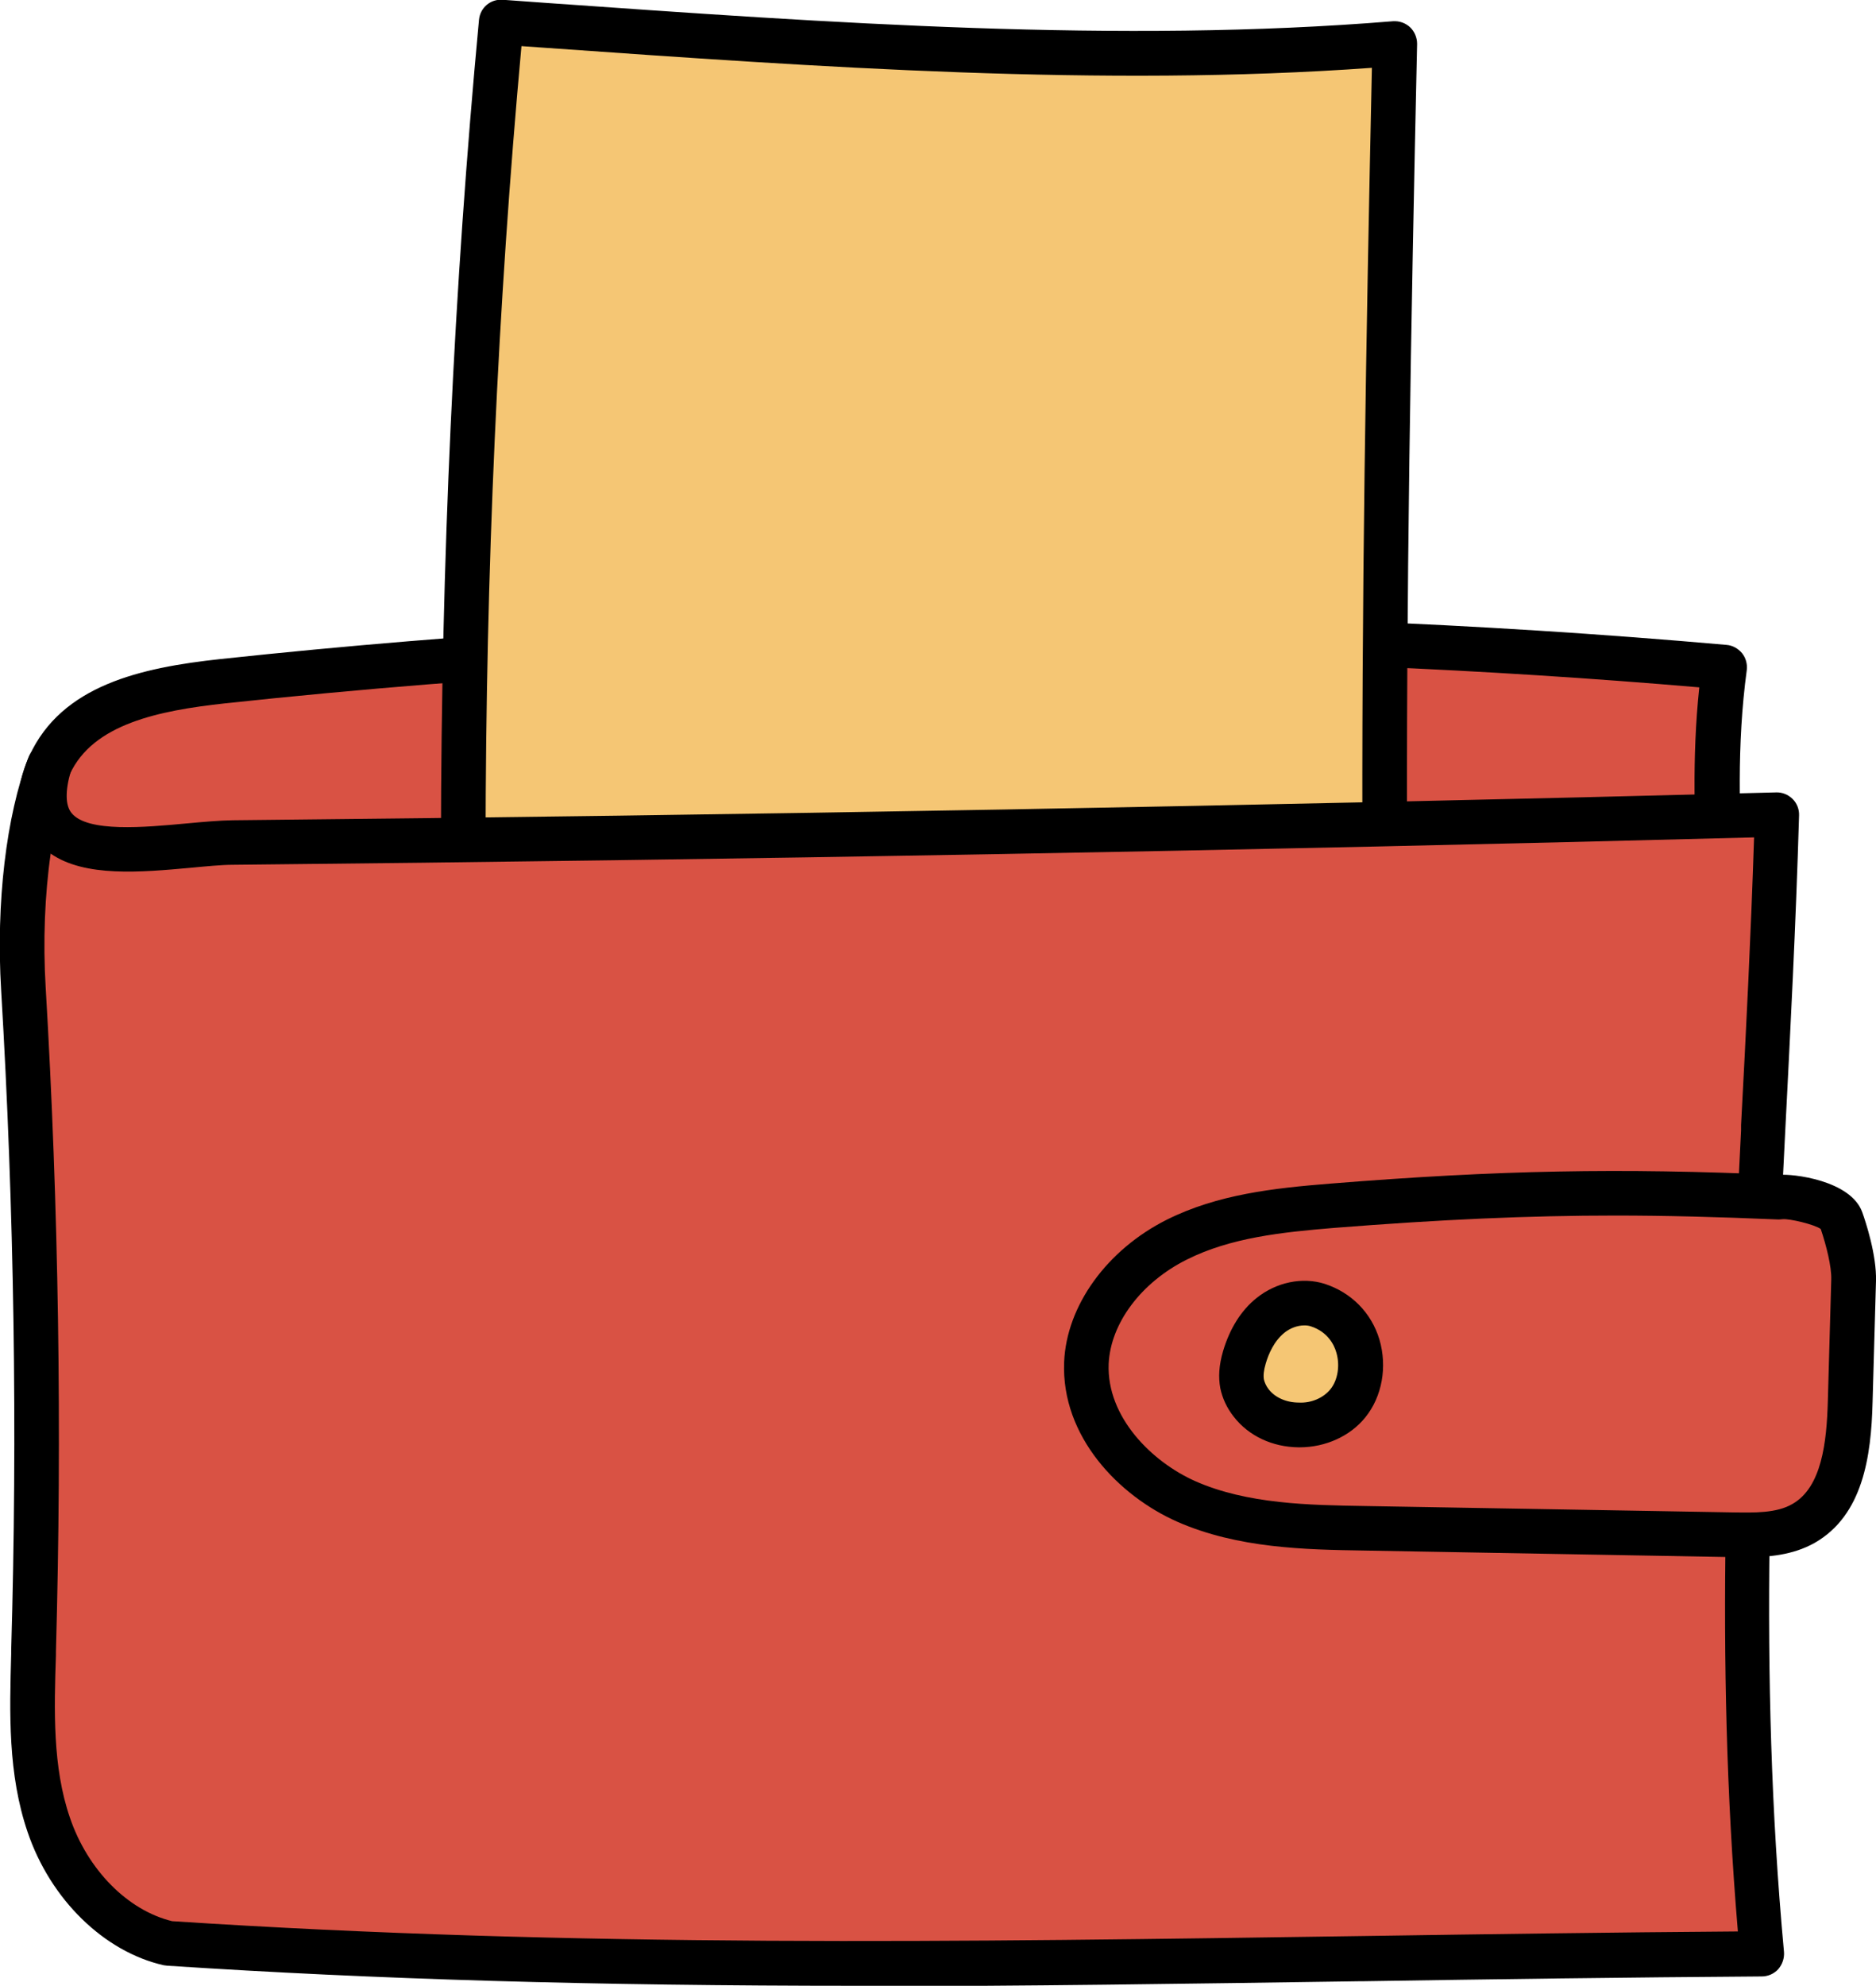
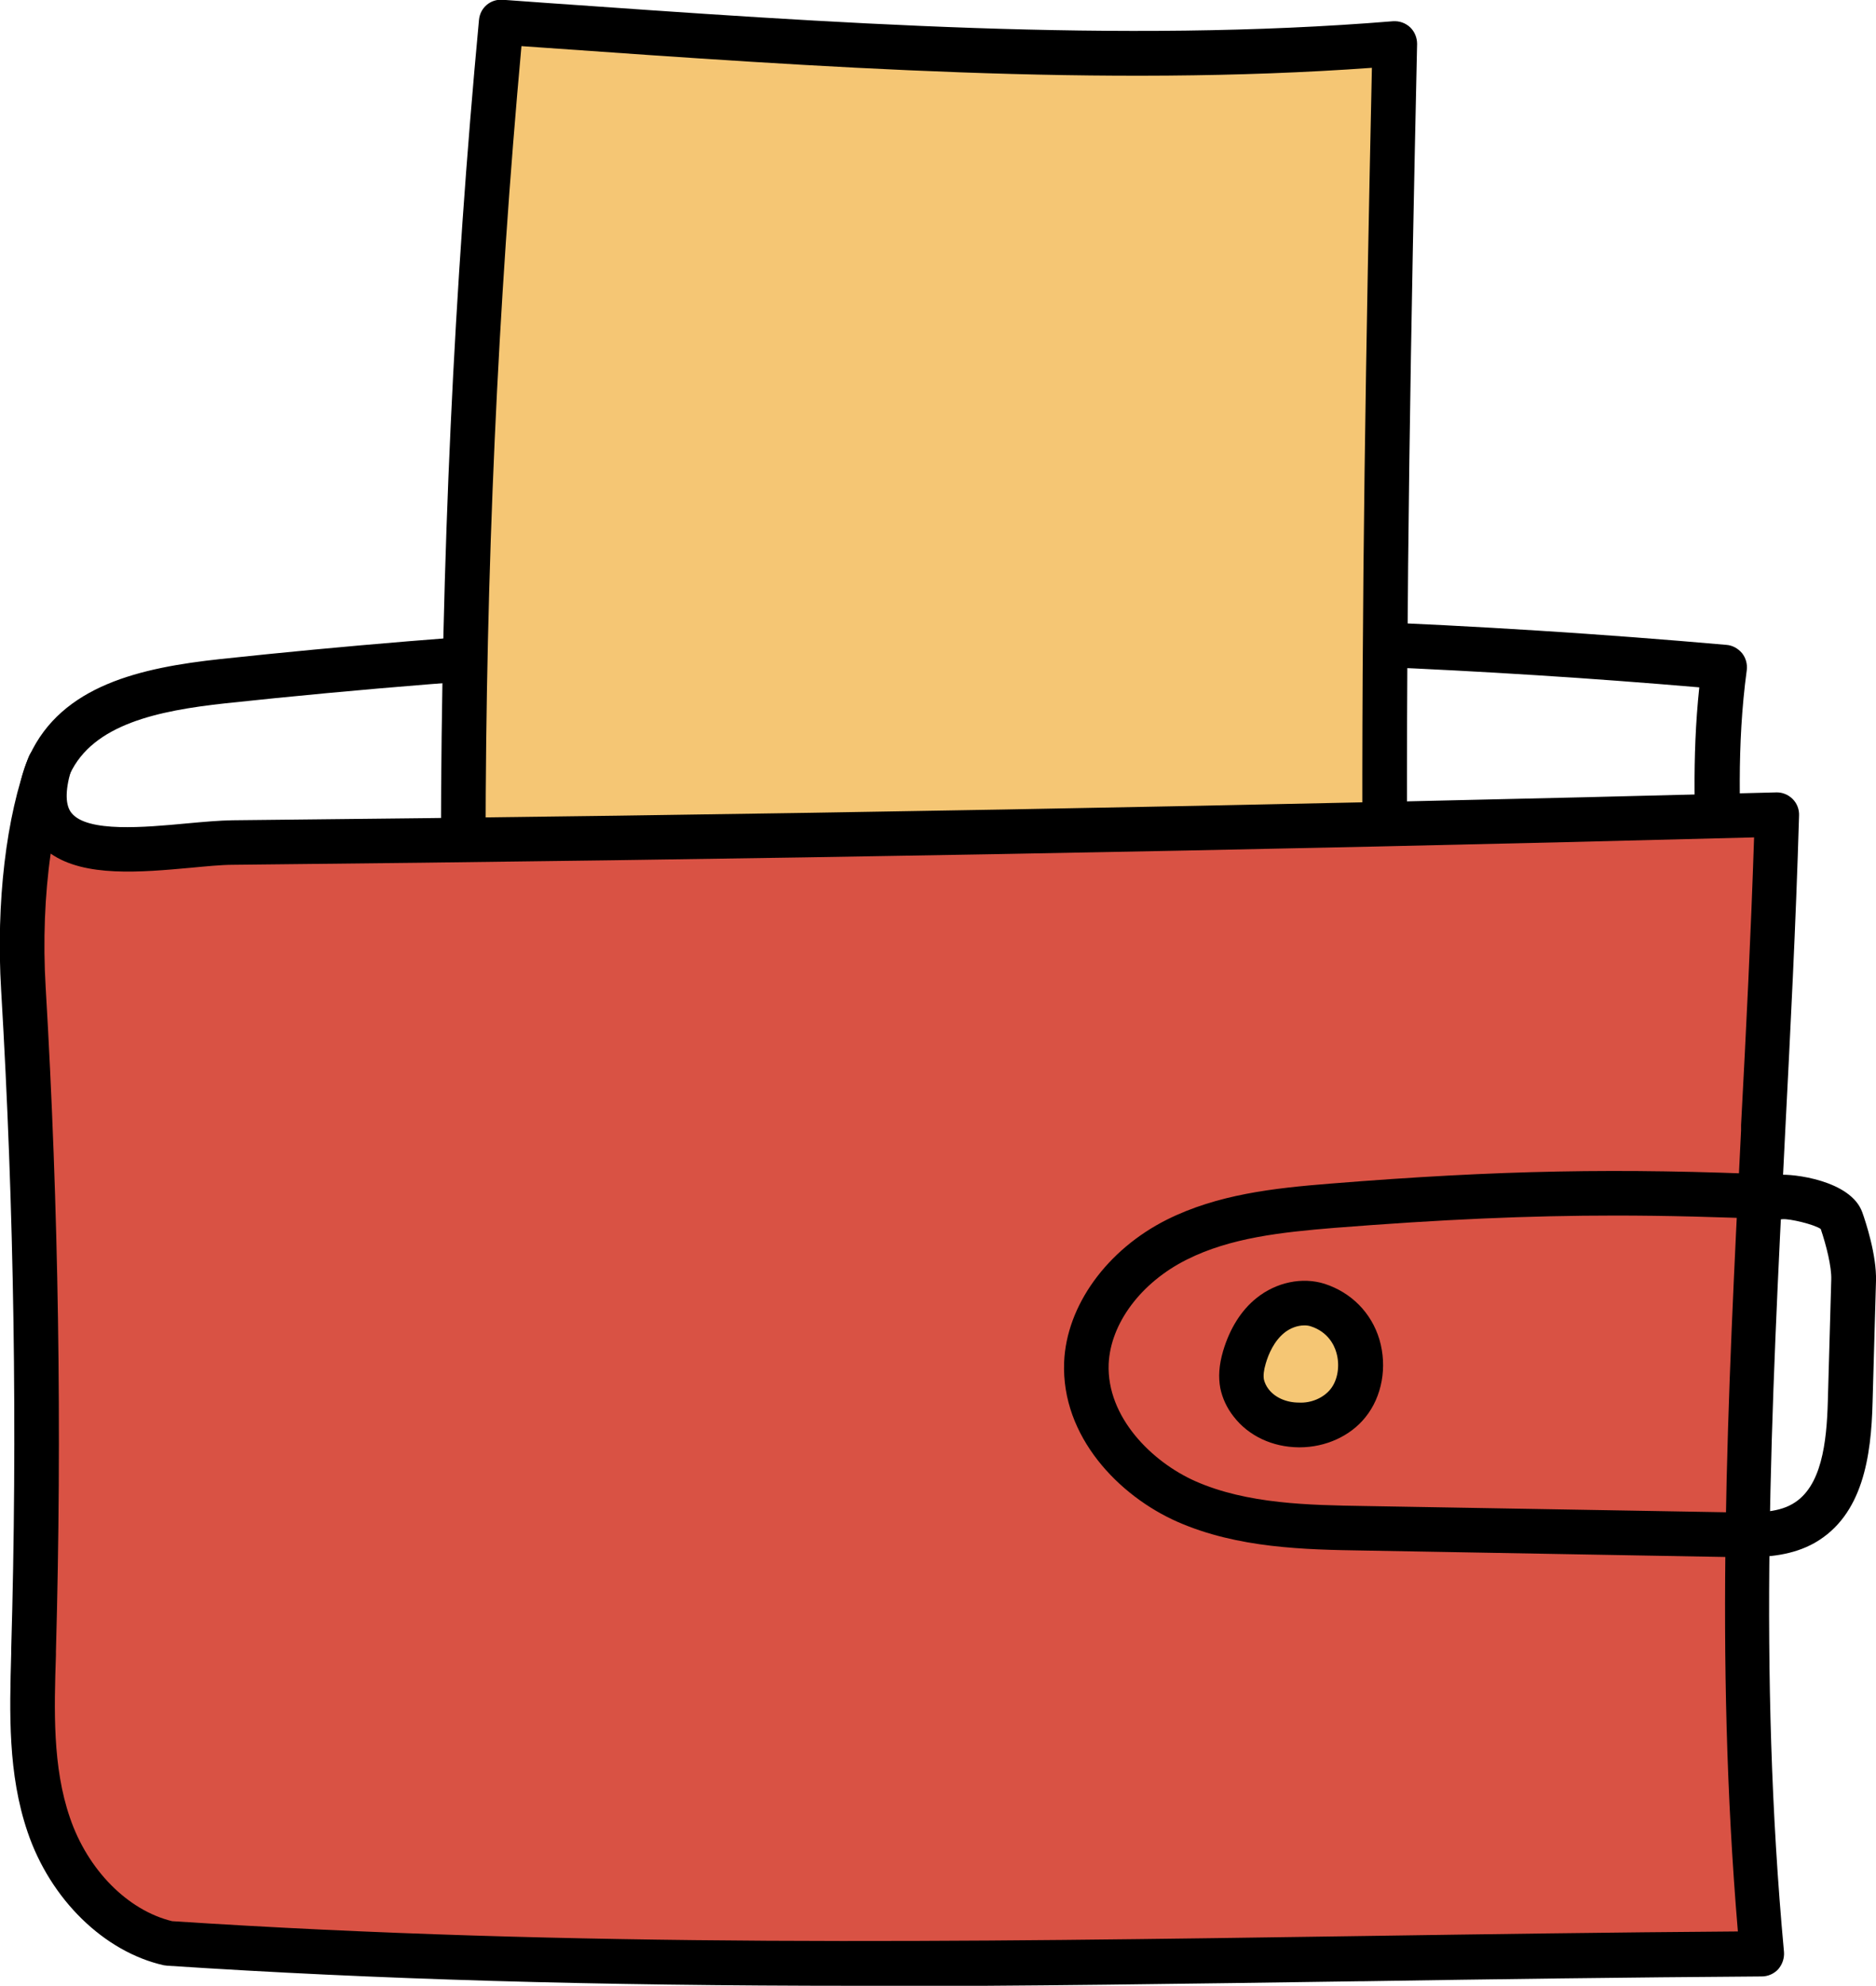
<svg xmlns="http://www.w3.org/2000/svg" id="_Слой_1" version="1.1" viewBox="0 0 82.17 86.96">
  <defs>
    <style> .st0 { fill: #d95244; } .st1 { fill: #f5c674; } </style>
  </defs>
-   <path class="st0" d="M75.52,29.21c-21.87-1.93-43.93-1.72-65.76.62-2.99.32-6.32.94-7.58,3.66-1.54,3.33,1.34,7.15,4.61,8.81,5.02,2.54,10.86,2.71,16.49,2.73,16.81.07,33.71-.7,50.19-4.02.64-.13,1.35-.31,1.68-.87.23-.39.22-.87.2-1.32-.14-3.1-.28-6.2.18-9.61Z" />
+   <path class="st0" d="M75.52,29.21Z" />
  <g>
    <path d="M25.31,45.52c-.67,0-1.35,0-2.04,0-5.95-.03-11.71-.26-16.7-2.79-3.58-1.81-6.45-5.93-4.83-9.43,1.32-2.85,4.61-3.58,7.97-3.94,21.83-2.34,43.99-2.55,65.86-.62.13.01.25.08.33.18.08.1.12.23.1.36-.46,3.37-.32,6.5-.18,9.52.02.45.05,1.06-.26,1.59-.47.79-1.46.99-2,1.1-13.81,2.78-28.76,4.04-48.24,4.04ZM45.82,28.38c-12.04,0-24.07.64-36.01,1.92-3.08.33-6.08.97-7.2,3.39-1.38,2.98,1.21,6.57,4.4,8.18,4.81,2.43,10.44,2.66,16.27,2.68,20.43.09,35.87-1.15,50.09-4.01.54-.11,1.13-.26,1.36-.65.15-.26.15-.62.13-1.06-.13-2.92-.27-5.94.12-9.2-9.68-.84-19.42-1.26-29.16-1.26Z" />
    <path d="M25.31,46.02h-2.04c-6.01-.03-11.83-.27-16.92-2.84-3.79-1.92-6.8-6.32-5.06-10.09,1.42-3.08,4.86-3.85,8.37-4.23,21.87-2.34,44.06-2.55,65.96-.62.27.02.51.16.68.36.17.21.24.48.21.74-.45,3.32-.31,6.43-.18,9.43.02.49.06,1.22-.33,1.87-.58.98-1.76,1.22-2.33,1.33-13.89,2.8-28.8,4.05-48.34,4.05ZM45.82,28.88c-11.99,0-24.09.65-35.96,1.92-2.93.32-5.79.91-6.8,3.1-1.25,2.71,1.19,6.02,4.17,7.53,4.71,2.38,10.28,2.6,16.05,2.63,20.38.09,35.78-1.14,49.99-4,.27-.05.9-.18,1.03-.41.08-.14.08-.45.06-.78-.13-2.79-.26-5.66.07-8.77-9.46-.81-19.08-1.21-28.61-1.21Z" />
  </g>
  <path class="st1" d="M61.1,1.91c-.55,25-.87,48.74.78,73.7-1.53-.26-3.9-.53-5.46-.53-13.49,0-22.56-.77-34.53.13-1.99-24.57-2.27-49.25.07-74.24,12.75.9,26.47,1.97,39.14.94Z" />
  <g>
    <path d="M61.88,76.09s-.05,0-.08,0c-1.52-.26-3.86-.52-5.38-.52-4.5,0-8.47-.08-12.3-.17-7.64-.16-14.24-.3-22.19.29-.27.02-.49-.18-.51-.44-2.15-26.58-2.13-50.89.07-74.32.02-.26.25-.45.51-.43l1.94.14c12.36.88,25.13,1.78,37.13.8.13,0,.27.04.37.13.1.09.15.22.15.36-.54,24.43-.88,48.44.78,73.66,0,.15-.05.29-.16.39-.09.08-.2.12-.32.12ZM34.26,74.3c3.23,0,6.45.07,9.87.14,3.83.08,7.79.17,12.28.17,1.39,0,3.42.21,4.95.44-1.61-24.86-1.28-48.54-.75-72.62-11.91.92-24.53.02-36.75-.84l-1.47-.1c-2.14,23.09-2.16,47.06-.06,73.22,4.23-.3,8.09-.4,11.94-.4Z" />
    <path d="M61.88,76.59h-.17c-1.5-.27-3.8-.53-5.29-.53-4.5,0-8.46-.08-12.29-.17-7.64-.16-14.22-.3-22.17.29-.52.05-1-.36-1.05-.9-2.15-26.61-2.13-50.94.07-74.41.05-.53.5-.92,1.04-.88l1.94.14c12.33.87,25.09,1.78,37.05.8.29-.02.55.08.75.26.2.19.31.46.31.73-.54,24.42-.88,48.42.78,73.62.02.3-.1.59-.32.79-.18.16-.41.25-.66.25ZM34.26,73.8c3.25,0,6.47.07,9.88.14,3.84.08,7.79.17,12.27.17,1.32,0,3.08.18,4.41.36-1.56-24.6-1.24-47.87-.73-71.5-11.79.85-24.22-.03-36.25-.88l-1-.07c-2.08,22.77-2.09,46.38-.06,72.15,3.67-.25,7.33-.37,11.48-.37Z" />
  </g>
  <path class="st0" d="M77.84,35.66c-22.54.6-45.09,1.01-67.63,1.23-3.03.03-9.51,1.74-8.03-3.39-1.09,2.84-1.32,6.75-1.14,9.79.57,9.65.72,19.33.44,29-.07,2.56-.17,5.19.66,7.62s2.8,4.65,5.26,5.2c23.72,1.55,46.21.59,69.79.45-1.57-17.14.15-32.77.66-49.89Z" />
  <g>
    <path d="M37.53,86.46c-9.97,0-19.89-.2-30.17-.88-.02,0-.05,0-.07-.01-2.45-.55-4.66-2.71-5.61-5.51-.84-2.46-.76-5.09-.69-7.64v-.15c.28-9.61.13-19.36-.44-28.96-.22-3.76.22-7.49,1.17-9.99.09-.24.36-.36.6-.28.24.08.38.34.31.59-.3,1.04-.26,1.81.13,2.29.87,1.05,3.42.82,5.47.63.72-.07,1.4-.13,1.97-.13,22.44-.22,45.19-.63,67.63-1.23.13,0,.26.05.35.14.09.09.14.22.14.35-.14,4.73-.38,9.39-.6,13.9-.61,12.11-1.19,23.56-.05,35.93.01.13-.03.27-.12.36-.09.1-.22.16-.35.16-5.88.03-11.77.12-17.47.21-7.52.11-14.87.22-22.19.22ZM7.46,84.63c17.77,1.16,34.52.91,52.24.65,5.53-.08,11.25-.17,16.95-.2-1.08-12.24-.51-23.57.1-35.55.22-4.34.45-8.83.59-13.37-22.27.59-44.86.99-67.14,1.21-.53,0-1.19.07-1.89.13-2.39.22-5.1.47-6.29-.97-.05-.06-.1-.12-.14-.19-.39,2.05-.53,4.48-.38,6.92.57,9.63.72,19.4.44,29.04v.15c-.08,2.46-.15,5,.63,7.3.84,2.48,2.75,4.39,4.88,4.88Z" />
    <path d="M37.53,86.96c-11.48,0-21.08-.28-30.2-.88l-.16-.02c-2.61-.59-4.96-2.88-5.96-5.83-.87-2.55-.79-5.22-.72-7.81v-.15c.28-9.59.13-19.32-.44-28.91-.23-3.82.22-7.63,1.2-10.2.19-.49.72-.75,1.22-.58.5.17.78.69.63,1.2-.25.86-.24,1.5.04,1.83.7.85,3.2.62,5.02.45.76-.07,1.44-.13,2.02-.14,22.43-.22,45.18-.63,67.62-1.22.25-.01.52.09.72.29.19.19.29.45.28.72-.14,4.78-.38,9.42-.61,13.91-.61,12.11-1.19,23.53-.05,35.86.02.27-.07.54-.25.75-.18.2-.45.32-.72.32-5.87.04-11.76.12-17.45.21h-.14c-7.6.11-14.79.22-22.07.22ZM7.54,84.13c17.74,1.16,34.46.91,52.16.65,5.41-.08,10.92-.16,16.42-.2-1.02-12.08-.45-23.25.14-35.08v-.23c.22-4.1.43-8.33.57-12.6-22.08.58-44.48.98-66.62,1.2-.53,0-1.2.07-1.85.13-2.2.2-4.65.42-6.14-.62-.26,1.81-.34,3.85-.22,5.85.57,9.64.72,19.43.45,29.09v.15c-.08,2.41-.15,4.91.61,7.12.78,2.3,2.54,4.07,4.48,4.54ZM1.67,35.1l.42.62c-.22-.58-.2-1.33.06-2.24-.18.49-.34,1.04-.48,1.62Z" />
  </g>
-   <path class="st0" d="M77.92,52.43c-7.11-.32-12.46-.2-19.55.37-2.33.19-4.72.44-6.82,1.49s-3.86,3.06-3.95,5.4c-.11,2.65,1.95,4.99,4.38,6.06,2.42,1.07,5.15,1.13,7.8,1.18,5.4.09,10.79.19,16.19.28,1.04.02,2.15.02,3.05-.5,1.73-.99,1.99-3.34,2.04-5.33.05-1.77.1-3.55.15-5.32.02-.78-.28-1.9-.55-2.64s-2.32-1.08-2.73-.99Z" />
  <g>
-     <path d="M76.49,67.69c-.19,0-.37,0-.54,0l-16.19-.28c-2.55-.04-5.43-.09-7.98-1.22-2.41-1.06-4.78-3.49-4.66-6.52.09-2.29,1.75-4.58,4.22-5.81,2.14-1.07,4.53-1.34,7-1.53,7.31-.59,12.62-.69,19.58-.38.61-.05,2.82.27,3.19,1.31.29.82.6,1.99.57,2.81l-.15,5.32c-.06,2.22-.38,4.64-2.28,5.73-.86.49-1.87.56-2.76.57ZM70.76,52.73c-3.94,0-7.75.18-12.36.55-2.37.19-4.65.44-6.64,1.44-2.16,1.08-3.61,3.04-3.69,4.99-.1,2.56,2.05,4.7,4.09,5.6,2.37,1.05,5.16,1.09,7.61,1.14l16.19.28c.93.02,1.99.03,2.81-.43,1.49-.85,1.75-2.97,1.8-4.93l.15-5.32c.02-.7-.27-1.76-.52-2.47-.13-.37-1.77-.75-2.19-.69-.03,0-.08.01-.11,0-2.54-.11-4.86-.17-7.13-.17Z" />
    <path d="M76.49,68.19h-.46s-16.28-.29-16.28-.29c-2.6-.04-5.54-.1-8.18-1.26-2.56-1.13-5.09-3.73-4.96-6.99.1-2.47,1.87-4.92,4.5-6.24,2.23-1.11,4.67-1.38,7.18-1.58,7.33-.59,12.65-.69,19.64-.38.57-.06,3.14.23,3.64,1.64.15.42.63,1.87.6,3l-.15,5.32c-.06,2.36-.42,4.94-2.53,6.15-.97.55-2.06.63-3,.63ZM70.76,53.23c-3.82,0-7.62.17-12.32.54-2.31.19-4.55.43-6.46,1.39-2,1-3.34,2.79-3.42,4.57-.09,2.33,1.9,4.29,3.79,5.13,2.28,1.01,5.01,1.05,7.42,1.09l16.19.28c.87.01,1.85.04,2.55-.37,1.28-.73,1.5-2.69,1.55-4.5l.15-5.32c.02-.57-.22-1.51-.46-2.22-.27-.2-1.37-.46-1.67-.43-.06,0-.15.02-.24.01-2.58-.11-4.9-.17-7.09-.17Z" />
  </g>
  <path class="st1" d="M57.71,57.15c-.7-.23-1.49-.01-2.07.45-.57.46-.94,1.14-1.15,1.84-.11.38-.18.78-.1,1.16.06.31.21.59.4.84.99,1.28,3.22,1.28,4.23.02,1.02-1.26.69-3.66-1.32-4.31Z" />
  <g>
    <path d="M56.92,62.88s-.02,0-.03,0c-1,0-1.9-.43-2.46-1.15-.26-.33-.42-.68-.49-1.04-.08-.41-.04-.85.11-1.39.26-.88.71-1.6,1.31-2.08.74-.59,1.7-.79,2.51-.53,1.01.33,1.77,1.1,2.07,2.11.31,1.04.11,2.17-.52,2.95-.57.7-1.5,1.12-2.49,1.12ZM57.13,57.54c-.4,0-.83.15-1.18.43-.56.45-.85,1.12-.99,1.6-.11.38-.14.68-.09.94.04.21.15.43.31.64.37.48,1.01.77,1.71.78.71.02,1.38-.28,1.77-.77.43-.53.57-1.35.35-2.08-.12-.42-.48-1.16-1.45-1.47h0c-.14-.04-.29-.07-.44-.07Z" />
    <path d="M56.92,63.38h-.03c-1.16-.01-2.2-.5-2.85-1.34-.31-.39-.5-.82-.59-1.25-.09-.49-.06-1,.12-1.62.29-.98.79-1.79,1.47-2.33.86-.69,2-.93,2.98-.62,1.17.38,2.05,1.27,2.4,2.44.35,1.19.12,2.5-.62,3.41-.66.82-1.74,1.31-2.88,1.31ZM56.89,62.43l.03.46v-.45s-.02,0-.03,0ZM57.13,58.04c-.3,0-.62.12-.87.32-.46.37-.7.94-.82,1.35-.09.3-.11.53-.08.7.03.13.1.29.21.43.28.36.77.58,1.32.58.55.03,1.08-.21,1.38-.58.33-.4.43-1.06.26-1.62-.09-.32-.37-.9-1.12-1.14-.09-.03-.18-.04-.28-.04Z" />
  </g>
</svg>